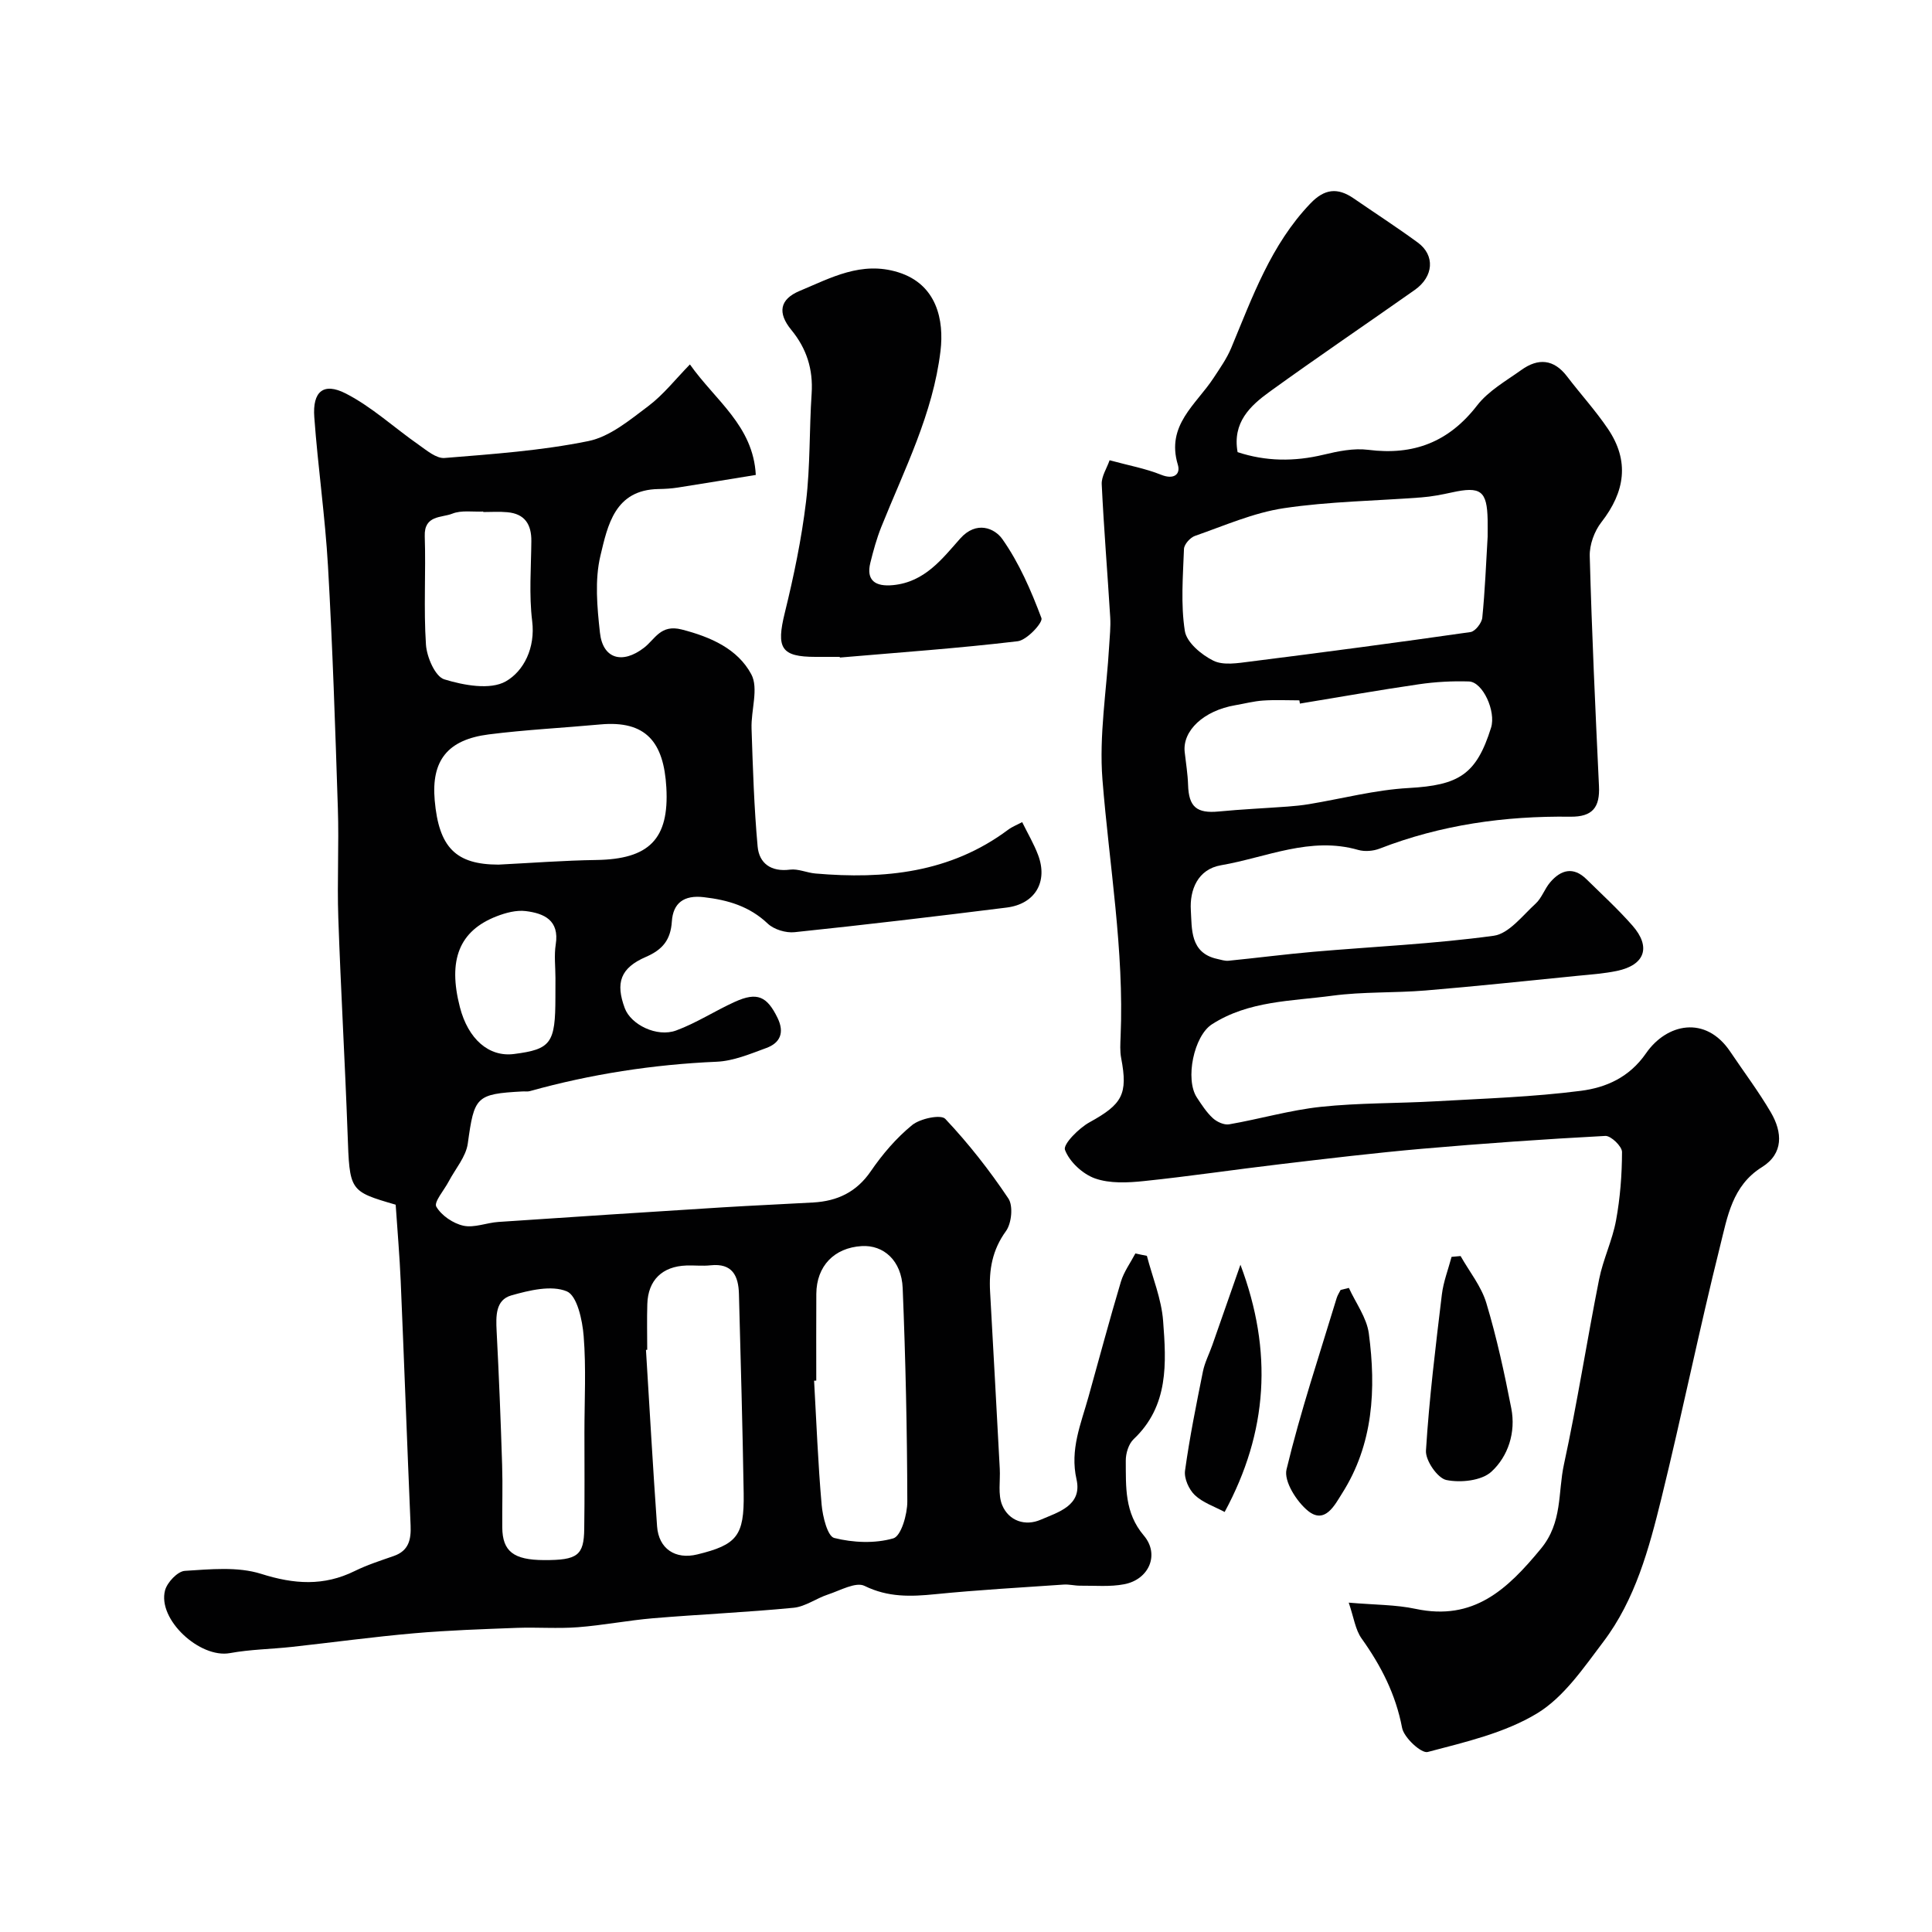
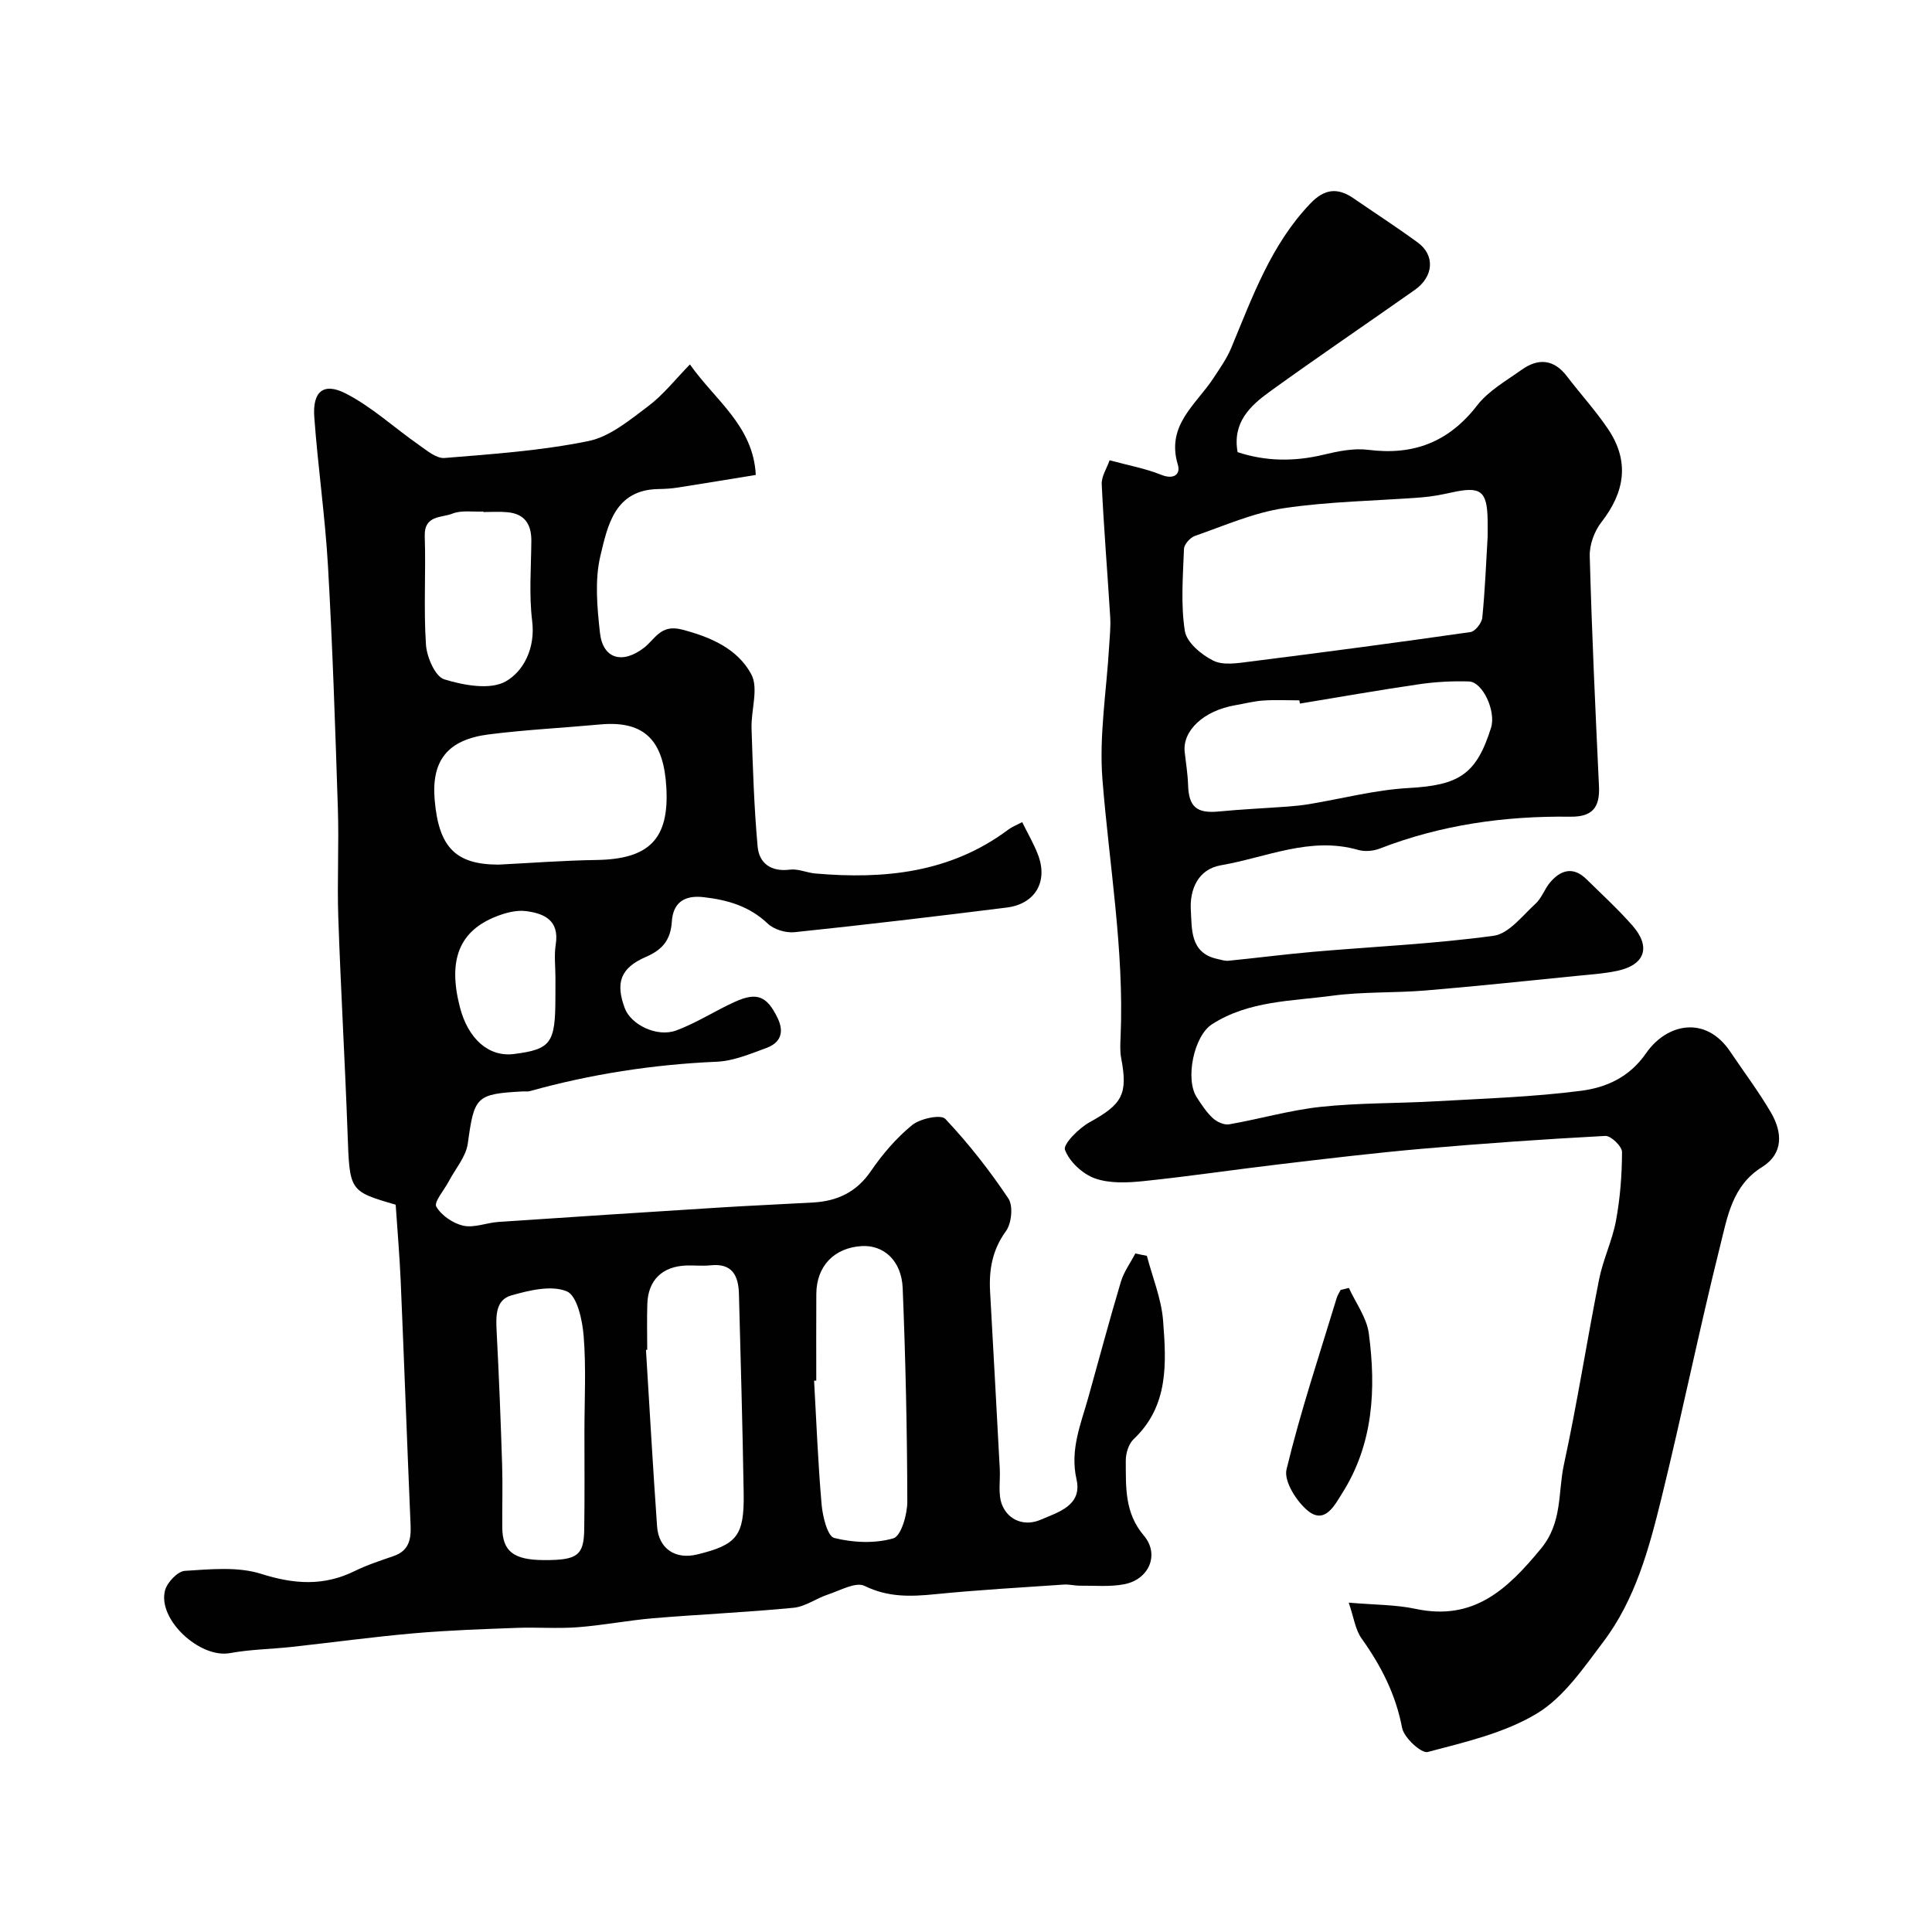
<svg xmlns="http://www.w3.org/2000/svg" enable-background="new 0 0 400 400" viewBox="0 0 400 400">
  <g fill="#010102">
    <path d="m237.45 260.01c1.17 4.49 3.02 8.92 3.36 13.47.66 8.69 1.21 17.58-6.1 24.48-1.05.99-1.64 2.95-1.63 4.46.04 5.4-.29 10.75 3.73 15.49 3.34 3.93 1.08 9.11-4.05 10.09-2.95.57-6.06.27-9.11.3-1.14.01-2.3-.31-3.43-.23-8.86.61-17.73 1.11-26.56 1.99-5.08.51-9.79.68-14.67-1.72-1.8-.89-5.06.96-7.58 1.79-2.41.79-4.67 2.5-7.09 2.74-9.68.94-19.4 1.36-29.09 2.17-5.21.44-10.38 1.46-15.59 1.86-4.17.32-8.39-.02-12.58.13-7.1.27-14.21.5-21.29 1.12-8.49.74-16.94 1.9-25.41 2.83-4.25.46-8.57.51-12.76 1.28-6.22 1.13-15.02-6.96-13.43-12.99.44-1.66 2.6-3.94 4.09-4.04 5.27-.33 10.94-.92 15.81.62 6.82 2.16 12.95 2.58 19.38-.59 2.58-1.27 5.36-2.16 8.08-3.11 3.1-1.08 3.6-3.39 3.48-6.31-.72-16.87-1.33-33.74-2.05-50.61-.22-5.16-.67-10.32-1.04-15.81-9.65-2.81-9.53-2.82-9.96-14.84-.54-14.87-1.41-29.74-1.92-44.61-.26-7.53.16-15.07-.09-22.6-.54-16.71-1.09-33.42-2.04-50.1-.59-10.32-2.09-20.59-2.84-30.91-.39-5.29 1.89-7.26 6.52-4.89 5.42 2.78 10.04 7.09 15.1 10.62 1.65 1.16 3.65 2.87 5.36 2.73 9.96-.81 20.01-1.51 29.77-3.5 4.45-.91 8.56-4.35 12.39-7.23 3.13-2.35 5.62-5.56 8.63-8.64 5.28 7.49 13.1 12.69 13.64 22.88-5.35.87-10.77 1.77-16.19 2.62-1.3.2-2.63.28-3.95.3-9.08.14-10.54 7.57-12.03 13.81-1.2 5.04-.68 10.65-.1 15.92.59 5.45 4.65 6.59 9.14 3.12 2.29-1.77 3.42-4.89 7.79-3.77 6.04 1.55 11.57 4.01 14.4 9.26 1.57 2.91-.07 7.45.06 11.24.27 8.15.52 16.32 1.26 24.44.32 3.48 2.78 5.28 6.69 4.78 1.7-.22 3.5.65 5.28.8 14.25 1.23 27.93-.13 39.89-9.06.86-.64 1.91-1.04 2.91-1.58 1.17 2.38 2.43 4.51 3.29 6.79 2.1 5.54-.59 10.16-6.5 10.9-14.62 1.83-29.26 3.57-43.91 5.1-1.8.19-4.26-.55-5.55-1.77-3.8-3.6-8.24-4.9-13.26-5.48-4.13-.48-6.35 1.23-6.6 5.03s-1.9 5.83-5.36 7.33c-5.31 2.3-6.34 5.37-4.38 10.64 1.26 3.38 6.63 6.07 10.63 4.6 4.21-1.55 8.04-4.07 12.15-5.93 4.63-2.1 6.66-1.16 8.85 3.34 1.46 3.02.56 5.16-2.34 6.22-3.33 1.22-6.8 2.69-10.26 2.84-13.16.57-26.04 2.56-38.71 6.09-.47.13-1 .03-1.49.06-9.68.52-10 1.09-11.34 10.79-.38 2.74-2.57 5.23-3.94 7.83-.94 1.8-3.12 4.29-2.58 5.23 1.06 1.84 3.48 3.48 5.61 3.95 2.25.49 4.81-.62 7.25-.78 15.46-1.05 30.93-2.05 46.4-3.02 6.26-.39 12.54-.65 18.8-1.01 4.96-.29 8.93-2.13 11.9-6.47 2.4-3.51 5.27-6.87 8.55-9.55 1.66-1.36 5.96-2.26 6.87-1.29 4.8 5.09 9.17 10.66 13.06 16.48 1.03 1.53.67 5.15-.5 6.76-2.84 3.91-3.54 8.02-3.28 12.58.69 12.19 1.34 24.39 2 36.59.14 2.55-.42 5.37.51 7.58 1.38 3.27 4.77 4.39 7.97 3 3.6-1.56 8.64-2.92 7.41-8.36-1.4-6.17.92-11.48 2.47-17.05 2.23-7.96 4.35-15.95 6.72-23.87.62-2.06 1.98-3.91 3-5.85.79.19 1.59.34 2.38.5zm-134.24-81c6.76-.34 13.52-.86 20.29-.96 10.85-.17 15.07-4.29 14.46-15-.53-9.39-4.19-13.94-13.71-13.06-7.68.71-15.4 1.09-23.05 2.06-8.57 1.09-11.92 5.44-11.2 13.64.86 9.77 4.37 13.31 13.21 13.32zm30.79 100.45c-.09.01-.17.01-.26.02.75 12.18 1.44 24.36 2.3 36.53.33 4.65 3.79 6.93 8.32 5.82 8.21-2 9.74-3.84 9.61-12.63-.22-13.77-.62-27.53-.98-41.29-.1-3.77-1.36-6.43-5.89-5.94-1.64.18-3.33-.02-4.99.04-4.99.17-7.94 3.03-8.09 7.97-.1 3.16-.02 6.32-.02 9.48zm35 6.38c-.15.01-.3.02-.45.02.48 8.56.81 17.14 1.56 25.68.22 2.46 1.22 6.53 2.61 6.88 3.9.98 8.42 1.18 12.23.08 1.62-.47 2.91-4.97 2.9-7.63-.04-14.73-.36-29.46-.96-44.18-.23-5.69-3.94-8.98-8.5-8.7-5.7.35-9.34 4.15-9.38 9.89-.04 6-.01 11.98-.01 17.96zm-48 10.71c0-6.65.37-13.33-.16-19.94-.26-3.3-1.36-8.36-3.49-9.25-3.2-1.33-7.78-.21-11.49.84-3.29.94-3.19 4.3-3.04 7.36.48 9.24.85 18.48 1.14 27.73.14 4.32-.01 8.65.03 12.97.05 4.94 2.35 6.71 8.61 6.74 6.97.03 8.3-.95 8.36-6.5.1-6.65.04-13.3.04-19.95zm-20.95-190.54c0-.03 0-.07 0-.1-2.15.1-4.52-.32-6.41.44-2.21.88-5.85.26-5.7 4.66.25 7.48-.25 15 .25 22.46.17 2.57 1.91 6.6 3.79 7.18 4.03 1.24 9.51 2.25 12.74.42 3.71-2.11 6.15-6.92 5.46-12.49-.67-5.43-.22-11.01-.17-16.52.04-3.48-1.35-5.69-4.97-6.01-1.65-.16-3.33-.04-4.99-.04zm14.95 96.48c0-2.32-.3-4.69.06-6.96.79-5.01-2.41-6.43-6.21-6.9-1.95-.24-4.15.35-6.03 1.08-7.75 3.01-10.12 9.04-7.61 18.79 1.71 6.65 6.02 10.39 11.21 9.72 7.67-.98 8.57-2.23 8.57-11.76.01-1.31.01-2.64.01-3.97z" />
    <path d="m279.24 331.81c5.43.47 9.74.41 13.85 1.29 12.02 2.55 18.99-4.03 25.94-12.46 4.51-5.47 3.5-11.6 4.76-17.41 2.76-12.72 4.75-25.6 7.29-38.37.82-4.13 2.74-8.04 3.5-12.17.86-4.66 1.23-9.46 1.24-14.19 0-1.16-2.3-3.38-3.45-3.32-12.66.67-25.31 1.56-37.94 2.66-9.8.86-19.57 2.03-29.34 3.19-9.43 1.11-18.83 2.52-28.27 3.5-3.35.35-7.05.53-10.11-.55-2.56-.91-5.3-3.45-6.22-5.92-.43-1.15 2.87-4.49 5.1-5.71 6.75-3.72 7.97-5.78 6.54-13.26-.28-1.45-.18-2.99-.12-4.49.75-17.89-2.35-35.48-3.76-53.21-.72-9.12.86-18.43 1.39-27.65.11-1.97.34-3.95.22-5.91-.56-9.19-1.32-18.37-1.76-27.57-.08-1.62 1.05-3.29 1.63-4.97 3.91 1.07 7.43 1.7 10.68 3.01 2.62 1.06 4.05-.1 3.45-2.08-2.48-8.19 3.79-12.46 7.39-17.96 1.32-2.01 2.74-4.02 3.66-6.22 4.4-10.56 8.22-21.37 16.39-29.91 2.92-3.06 5.63-3.34 8.94-1.07 4.43 3.05 8.96 5.98 13.3 9.16 3.61 2.64 3.29 7.05-.63 9.81-10.01 7.05-20.15 13.92-30.07 21.09-4.02 2.91-7.71 6.36-6.61 12.49 5.83 1.93 11.73 1.99 17.8.53 3-.72 6.24-1.39 9.24-1.01 9.39 1.2 16.69-1.6 22.56-9.2 2.33-3.01 5.97-5.06 9.16-7.34 3.46-2.48 6.7-2.27 9.45 1.34 2.78 3.65 5.9 7.06 8.46 10.85 4.53 6.69 3.54 13.07-1.36 19.35-1.45 1.86-2.47 4.67-2.4 7.01.43 15.88 1.16 31.74 1.91 47.61.21 4.36-1.28 6.4-5.95 6.34-13.53-.18-26.76 1.67-39.47 6.61-1.32.51-3.07.65-4.42.27-9.93-2.86-19.03 1.56-28.41 3.17-4.85.83-6.51 5.15-6.25 9.31.24 3.83-.21 8.84 5.44 10.08.79.17 1.61.46 2.38.38 5.85-.58 11.68-1.34 17.53-1.85 12.46-1.08 24.98-1.63 37.35-3.32 3.15-.43 5.96-4.17 8.68-6.65 1.28-1.17 1.86-3.07 3.02-4.42 2.22-2.6 4.8-3.31 7.52-.63 3.21 3.15 6.54 6.21 9.5 9.58 3.92 4.45 2.6 8.19-3.21 9.4-2.71.56-5.49.75-8.25 1.02-10.46 1.04-20.91 2.16-31.38 3.03-6.41.53-12.92.23-19.28 1.08-8.47 1.14-17.33 1.03-24.93 5.92-3.74 2.4-5.61 11.38-3.12 15.16.99 1.5 1.99 3.06 3.29 4.26.84.78 2.34 1.47 3.39 1.29 6.35-1.1 12.6-2.94 18.98-3.62 7.88-.84 15.86-.7 23.79-1.15 10.04-.57 20.12-.89 30.07-2.17 5.17-.67 10-2.75 13.48-7.78 4.26-6.15 12.31-7.93 17.42-.34 2.82 4.2 5.88 8.25 8.43 12.61 2.38 4.08 2.66 8.5-1.87 11.32-6.15 3.83-7.14 10.31-8.63 16.25-4.34 17.36-7.9 34.92-12.17 52.29-2.57 10.44-5.4 20.97-12.03 29.73-4.07 5.37-8.16 11.45-13.7 14.81-6.73 4.08-14.9 5.95-22.66 8-1.31.35-4.91-2.96-5.3-4.99-1.32-6.95-4.35-12.85-8.38-18.5-1.31-1.83-1.61-4.34-2.67-7.43zm28.76-220.68c0-1.16.02-2.33 0-3.49-.12-6.04-1.43-7.01-7.44-5.68-2.06.45-4.16.86-6.26 1.02-9.51.73-19.11.83-28.52 2.24-6.27.94-12.3 3.62-18.37 5.73-.99.34-2.24 1.74-2.28 2.7-.21 5.67-.69 11.45.18 16.99.37 2.37 3.45 4.94 5.91 6.15 2.07 1.02 5.08.5 7.62.18 15.22-1.92 30.43-3.93 45.62-6.11.96-.14 2.31-1.86 2.43-2.96.56-5.57.78-11.18 1.11-16.77zm-38.87 34.54c-.04-.22-.08-.45-.11-.67-2.5 0-5.01-.13-7.5.04-1.94.13-3.85.64-5.78.97-6.5 1.11-10.96 5.26-10.46 9.71.25 2.26.63 4.53.7 6.8.14 4.54 1.78 5.93 6.36 5.49 4.75-.46 9.52-.67 14.28-1.02 1.47-.11 2.94-.26 4.4-.5 6.88-1.14 13.71-2.96 20.63-3.34 10.39-.58 14.02-2.77 17.06-12.5 1.05-3.37-1.7-9.46-4.58-9.56-3.45-.11-6.95.08-10.36.58-8.24 1.2-16.43 2.65-24.64 4z" />
-     <path d="m173.87 136c-1.67 0-3.33 0-5 0-7.19 0-8.19-1.82-6.38-9.15 1.86-7.57 3.46-15.26 4.39-22.99.89-7.4.66-14.92 1.16-22.37.33-5.03-1.03-9.32-4.21-13.19-2.88-3.51-2.43-6.33 1.73-8.07 6.47-2.7 12.77-6.23 20.4-3.86 8.05 2.5 9.52 9.97 8.76 16.3-1.56 13.01-7.47 24.5-12.25 36.41-.96 2.4-1.66 4.94-2.28 7.46-.88 3.59.98 4.98 4.75 4.6 6.52-.65 10.1-5.4 13.85-9.63 3.36-3.78 7.14-2.16 8.74.11 3.48 4.93 5.95 10.66 8.09 16.35.35.92-3.01 4.56-4.91 4.79-12.24 1.46-24.55 2.32-36.84 3.38.01-.05 0-.09 0-.14z" />
-     <path d="m302.4 260.05c1.82 3.23 4.29 6.26 5.33 9.73 2.15 7.15 3.74 14.48 5.17 21.82.96 4.94-.64 9.9-4.11 13.09-2.04 1.88-6.38 2.34-9.34 1.73-1.82-.38-4.35-4.04-4.22-6.09.67-10.79 2-21.55 3.29-32.3.32-2.65 1.32-5.21 2.01-7.81.63-.06 1.25-.11 1.87-.17z" />
    <path d="m279.27 266.65c1.43 3.13 3.69 6.16 4.13 9.42 1.53 11.53.94 22.95-5.55 33.14-1.46 2.3-3.5 6.46-7.03 3.61-2.37-1.92-5.05-6.15-4.46-8.59 2.88-11.97 6.81-23.7 10.39-35.5.18-.58.53-1.11.81-1.66.57-.14 1.14-.28 1.71-.42z" />
-     <path d="m256.82 261.85c6.75 17.94 5.69 34.61-3.27 51.19-2.13-1.14-4.53-1.93-6.18-3.5-1.22-1.16-2.25-3.46-2.02-5.07.95-6.88 2.33-13.7 3.7-20.51.38-1.88 1.31-3.65 1.95-5.48 1.85-5.25 3.69-10.52 5.82-16.63z" />
  </g>
</svg>